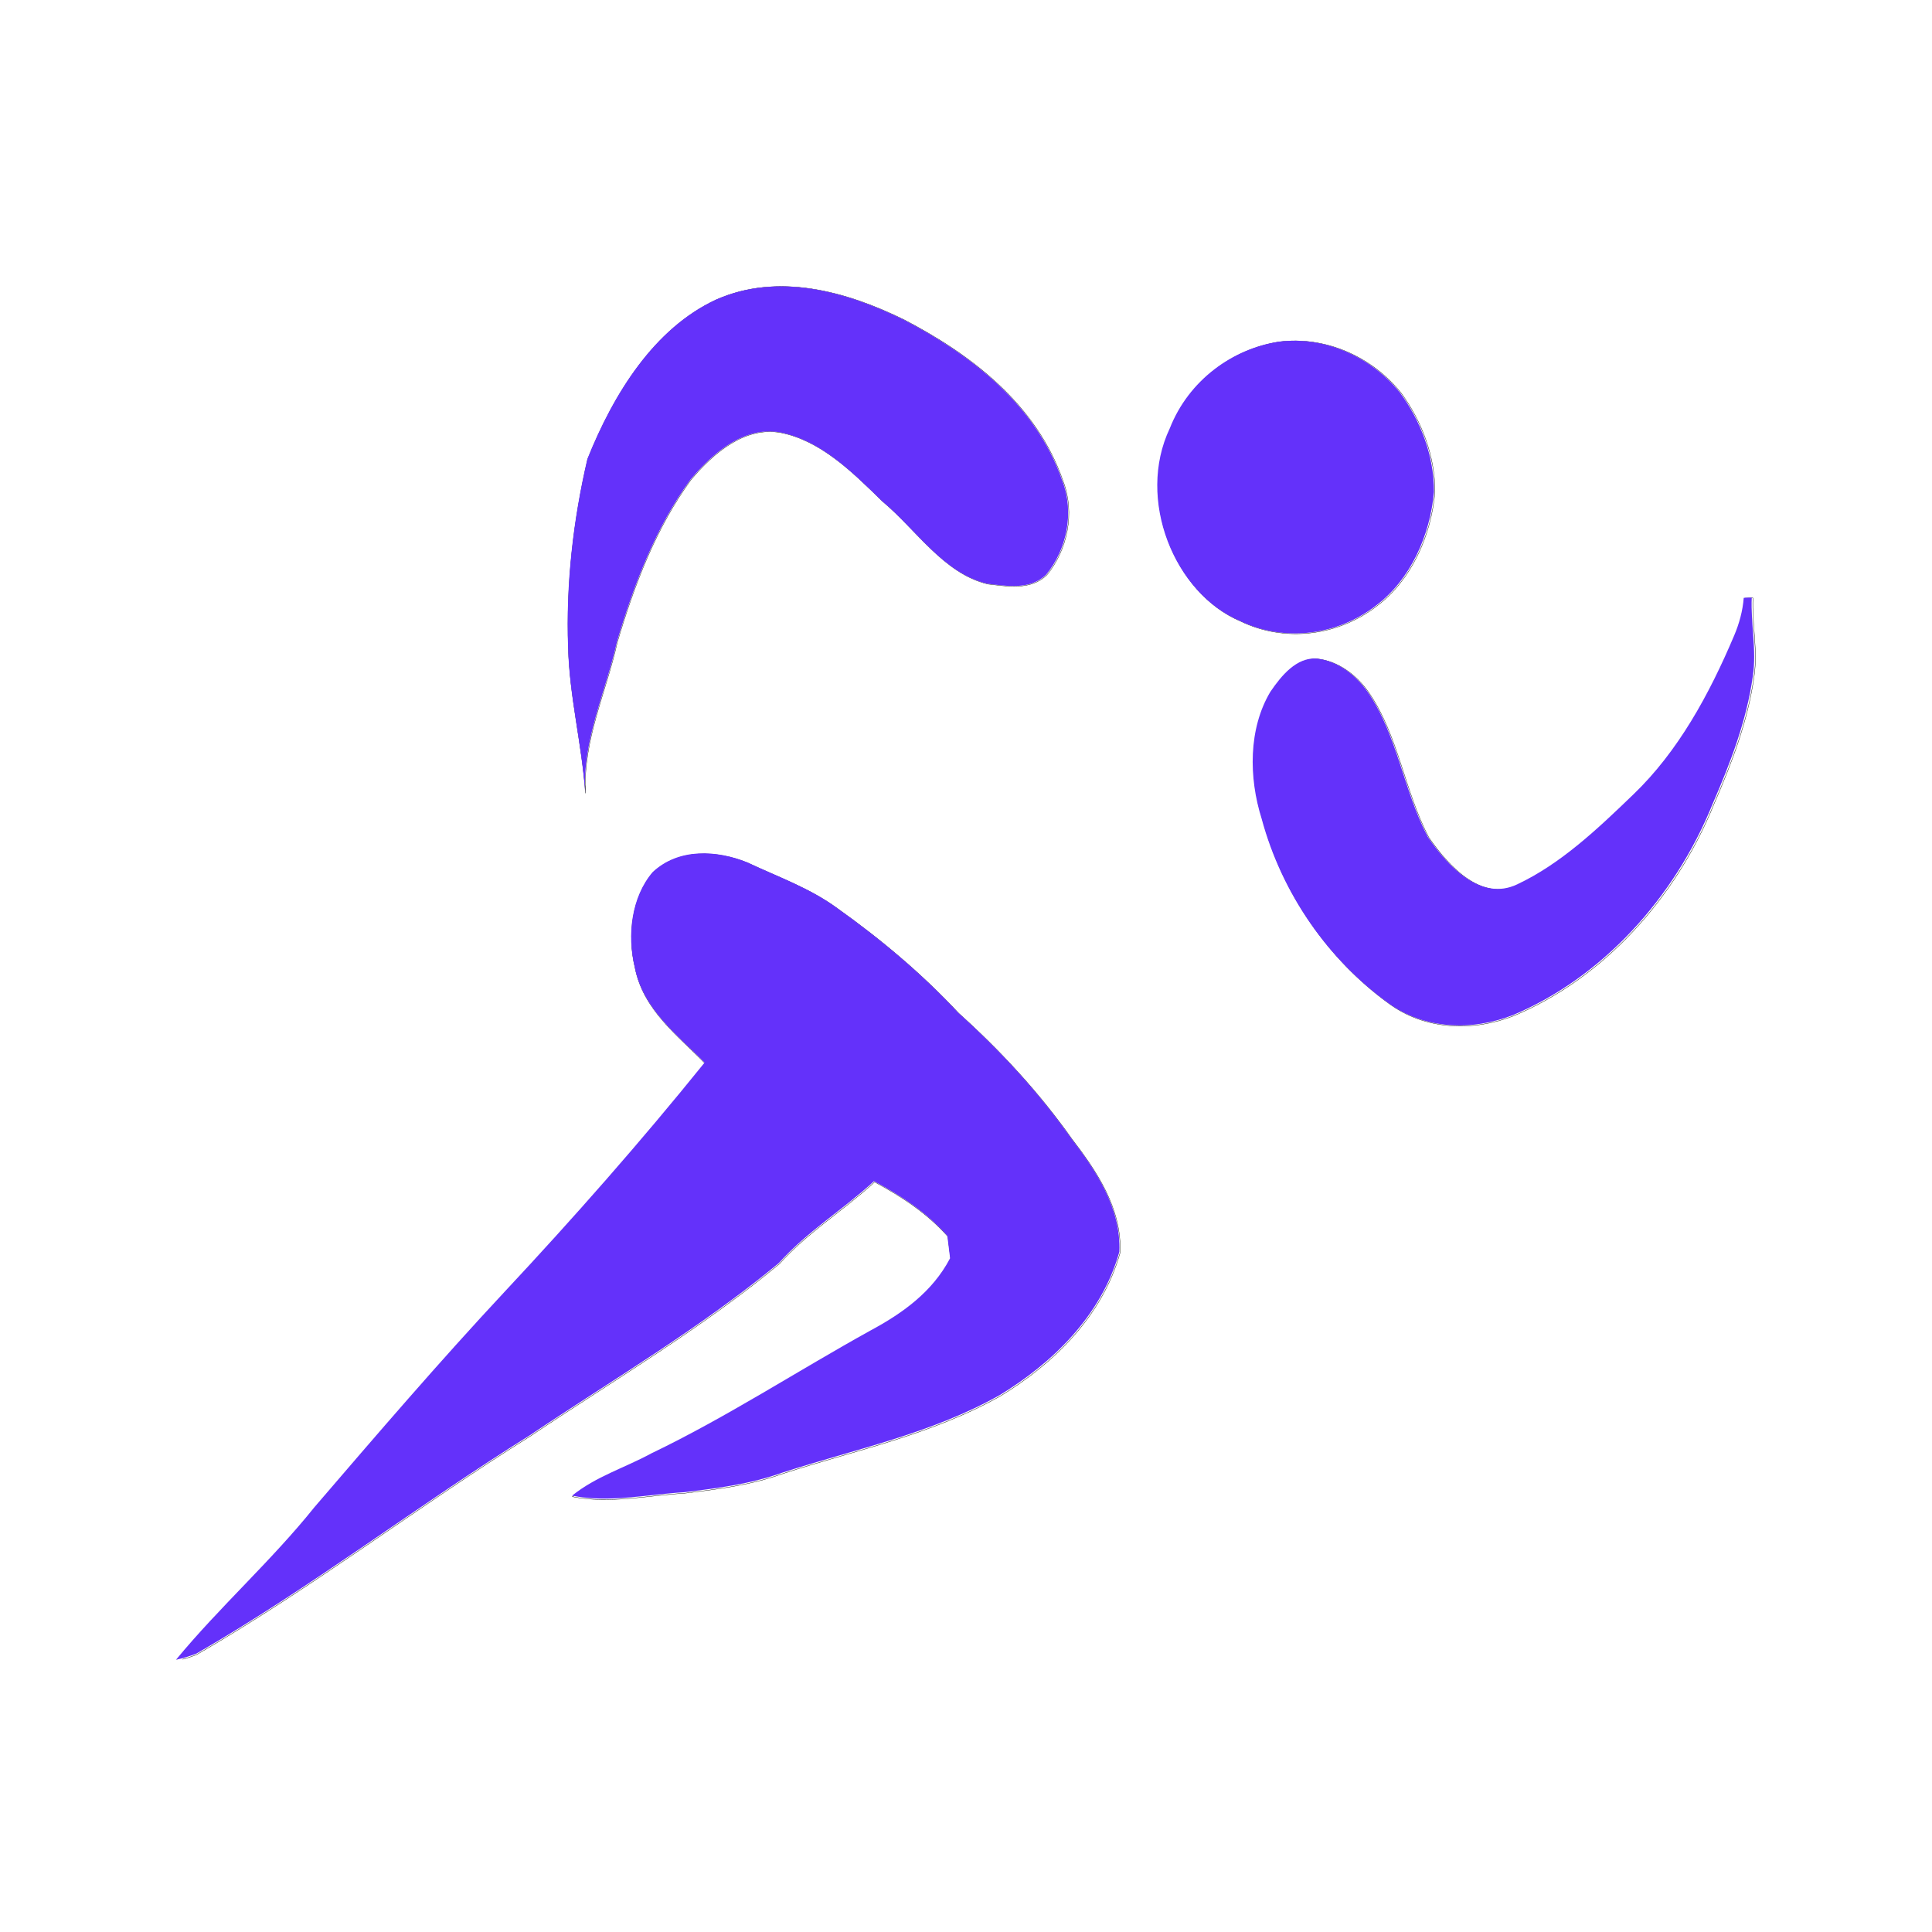
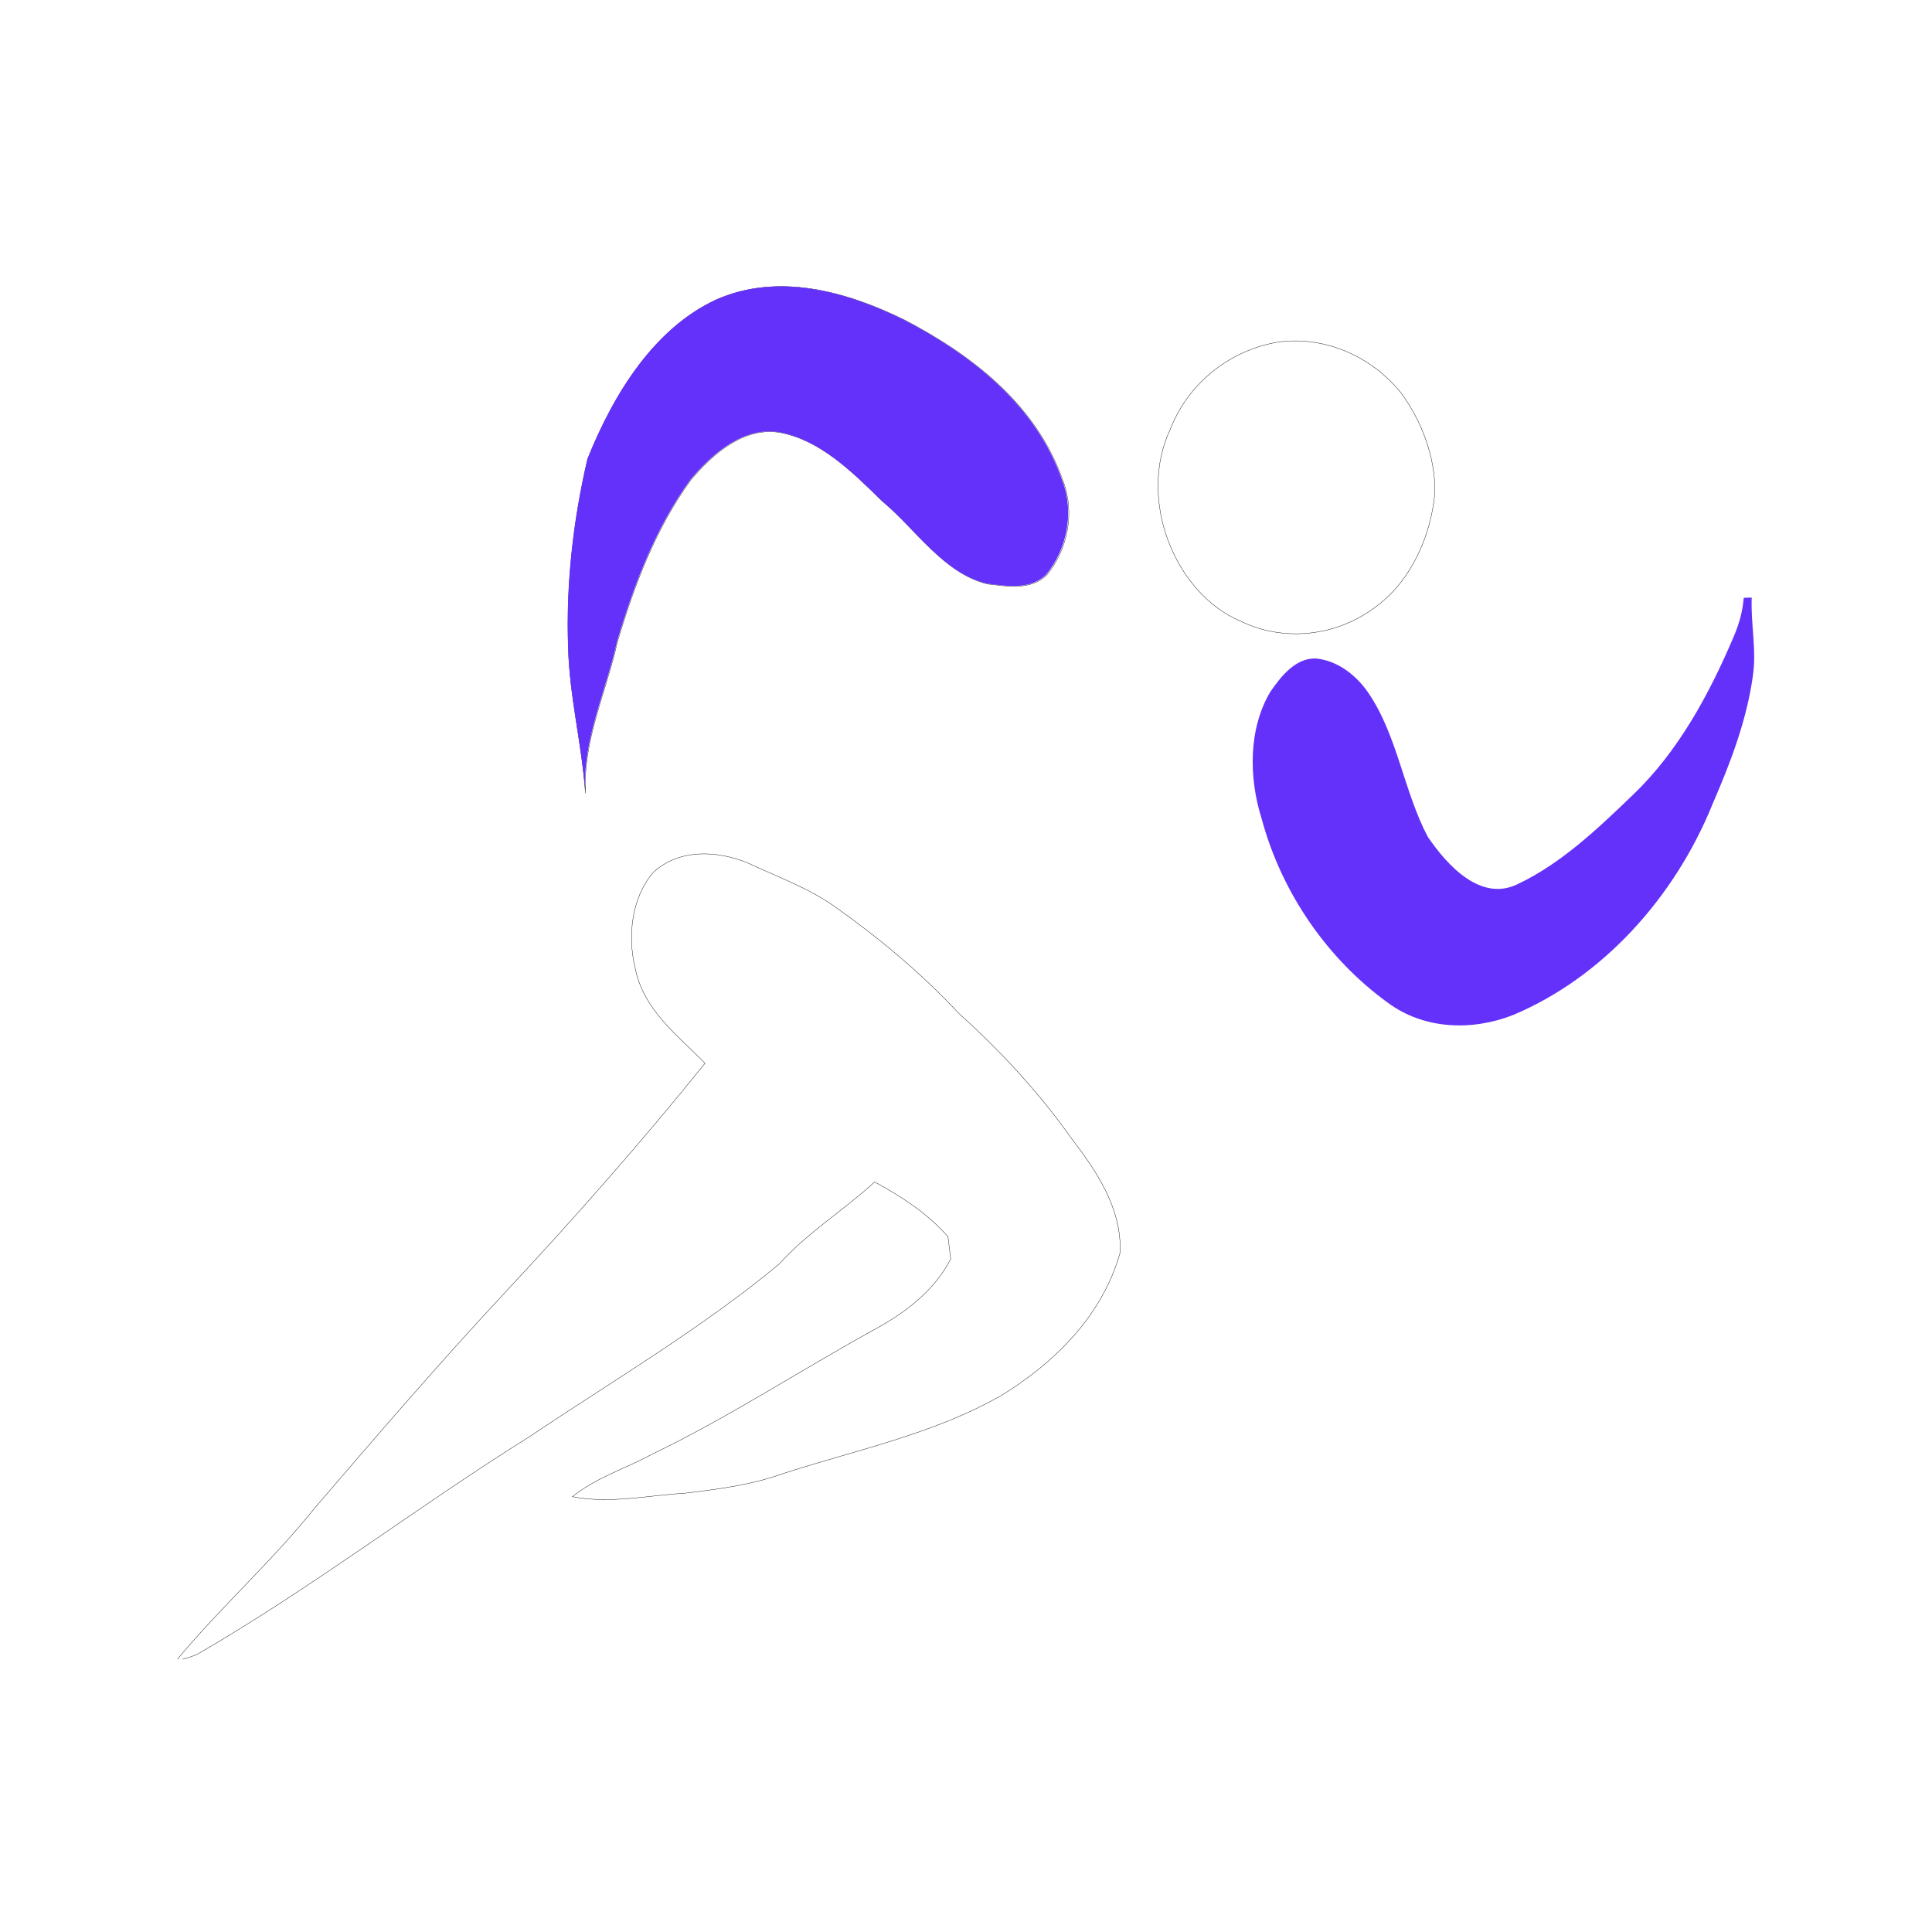
<svg xmlns="http://www.w3.org/2000/svg" version="1.0" preserveAspectRatio="xMidYMid meet" height="500" viewBox="0 0 375 375" zoomAndPan="magnify" width="500">
  <defs>
    <clipPath id="62dbf3ba81">
-       <path clip-rule="nonzero" d="M 242 115 L 341.32 115 L 341.32 200 L 242 200 Z M 242 115" />
-     </clipPath>
+       </clipPath>
    <clipPath id="cf74f60e47">
      <path clip-rule="nonzero" d="M 33.82 164 L 219 164 L 219 322.07 L 33.82 322.07 Z M 33.82 164" />
    </clipPath>
    <clipPath id="efee9d919e">
      <path clip-rule="nonzero" d="M 34 165 L 218 165 L 218 322.07 L 34 322.07 Z M 34 165" />
    </clipPath>
  </defs>
  <path stroke-miterlimit="10" stroke-opacity="1" stroke-width="0.1" stroke="#000000" d="M 181.261 52.749 C 199.706 44.564 220.099 50.175 237.546 58.769 C 257.02 68.945 276.908 83.746 284.895 106.978 C 288.479 116.456 286.128 127.522 279.969 134.956 C 275.128 139.556 268.236 138.269 262.432 137.62 C 249.256 134.475 241.185 121.442 230.949 112.908 C 222.072 104.224 212.624 94.818 200.614 92.412 C 189.897 90.446 180.587 98.33 173.713 106.509 C 163.375 120.69 156.843 137.728 151.756 154.934 C 148.448 169.94 141.405 184.253 142.253 200.088 C 141.249 185.486 137.502 171.269 137.141 156.588 C 136.474 137.662 138.633 118.633 142.903 100.333 C 150.745 80.721 162.864 61.313 181.261 52.749 Z M 181.261 52.749" stroke-linejoin="miter" fill="none" transform="matrix(0.65, 0, 0, 0.65, 21.186, 23.918)" stroke-linecap="butt" />
  <path fill-rule="nonzero" fill-opacity="1" d="M 138.918 58.18 C 150.898 52.863 164.145 56.508 175.477 62.09 C 188.125 68.699 201.043 78.312 206.23 93.402 C 208.559 99.559 207.031 106.746 203.031 111.574 C 199.887 114.562 195.41 113.727 191.641 113.305 C 183.082 111.262 177.84 102.797 171.191 97.254 C 165.426 91.613 159.289 85.504 151.488 83.941 C 144.527 82.664 138.48 87.785 134.016 93.098 C 127.301 102.309 123.059 113.375 119.754 124.551 C 117.605 134.297 113.031 143.594 113.582 153.879 C 112.93 144.395 110.496 135.16 110.262 125.625 C 109.828 113.332 111.23 100.973 114.004 89.086 C 119.098 76.348 126.969 63.742 138.918 58.18 Z M 138.918 58.18" fill="#6431fa" />
  <path stroke-miterlimit="10" stroke-opacity="1" stroke-width="0.1" stroke="#000000" d="M 349.45 65.295 C 362.807 63.569 376.844 69.396 385.805 80.576 C 391.885 88.894 395.969 99.376 395.903 110.208 C 394.724 123.373 388.764 136.387 378.823 143.953 C 367.101 153.19 351.074 155.115 337.885 148.71 C 318.285 140.434 306.876 112.385 316.95 91.197 C 322.615 76.788 335.684 67.412 349.45 65.295 Z M 349.45 65.295" stroke-linejoin="miter" fill="none" transform="matrix(0.65, 0, 0, 0.65, 21.186, 23.918)" stroke-linecap="butt" />
-   <path fill-rule="nonzero" fill-opacity="1" d="M 248.16 66.328 C 256.836 65.207 265.953 68.992 271.773 76.254 C 275.723 81.656 278.375 88.465 278.332 95.5 C 277.566 104.051 273.695 112.504 267.238 117.418 C 259.625 123.418 249.215 124.668 240.648 120.508 C 227.918 115.133 220.508 96.914 227.051 83.152 C 230.73 73.793 239.219 67.703 248.16 66.328 Z M 248.16 66.328" fill="#6431fa" />
  <g clip-path="url(#62dbf3ba81)">
-     <path stroke-miterlimit="10" stroke-opacity="1" stroke-width="0.1" stroke="#000000" d="M 488.471 141.83 C 489.259 141.782 490.059 141.758 490.865 141.776 C 490.528 149.588 492.362 157.388 491.202 165.17 C 489.343 178.546 484.502 191.103 479.258 203.215 C 467.729 231.8 445.934 255.405 419.514 266.513 C 407.378 271.271 392.986 270.91 382.058 262.785 C 364.377 249.951 350.472 230.381 344.392 207.786 C 340.543 195.583 340.411 180.927 347.032 169.873 C 350.34 165.026 354.809 159.613 360.787 159.974 C 366.969 160.612 372.49 164.737 376.219 170.114 C 385.005 182.936 386.845 199.607 394.086 213.301 C 400.143 222.13 409.939 232.612 420.771 227.452 C 433.821 221.312 444.809 210.877 455.418 200.647 C 468.835 187.813 478.175 170.685 485.633 153.052 C 487.13 149.51 488.17 145.739 488.471 141.83 Z M 488.471 141.83" stroke-linejoin="miter" fill="none" transform="matrix(0.65, 0, 0, 0.65, 21.186, 23.918)" stroke-linecap="butt" />
-   </g>
+     </g>
  <path fill-rule="nonzero" fill-opacity="1" d="M 338.457 116.039 C 338.969 116.008 339.488 115.992 340.012 116.004 C 339.793 121.078 340.984 126.145 340.23 131.199 C 339.023 139.887 335.879 148.043 332.473 155.91 C 324.984 174.477 310.828 189.809 293.668 197.023 C 285.785 200.113 276.438 199.879 269.34 194.602 C 257.855 186.266 248.824 173.555 244.875 158.879 C 242.375 150.953 242.289 141.434 246.59 134.254 C 248.738 131.105 251.641 127.59 255.523 127.824 C 259.539 128.238 263.125 130.918 265.547 134.41 C 271.254 142.738 272.449 153.566 277.152 162.461 C 281.086 168.195 287.449 175.004 294.484 171.652 C 302.961 167.664 310.098 160.887 316.988 154.242 C 325.703 145.906 331.77 134.781 336.613 123.328 C 337.586 121.027 338.262 118.578 338.457 116.039 Z M 338.457 116.039" fill="#6431fa" />
  <g clip-path="url(#cf74f60e47)">
    <path stroke-miterlimit="10" stroke-opacity="1" stroke-width="0.1" stroke="#000000" d="M 162.4 223.808 C 170.165 216.5 181.627 217.21 190.655 220.867 C 199.73 225.155 209.286 228.468 217.568 234.567 C 230.426 243.726 242.712 253.998 253.706 265.798 C 266.125 276.966 277.66 289.415 287.541 303.392 C 294.836 312.93 302.45 324.074 301.879 337.287 C 296.49 356.538 281.653 370.611 266.221 380.029 C 245.755 391.606 222.92 396.195 201.047 403.297 C 191.587 406.689 181.651 407.928 171.812 409.107 C 160.674 409.775 149.476 412.33 138.338 410.135 C 145.477 404.374 154.113 401.806 161.949 397.536 C 184.466 386.729 205.66 372.872 227.599 360.73 C 236.891 355.726 245.996 349.351 251.306 339.169 C 251.024 336.932 250.747 334.701 250.476 332.47 C 244.234 325.439 236.524 320.418 228.573 316.16 C 219.3 324.681 208.613 331.165 200.067 340.679 C 176.63 360.08 150.715 375.29 125.751 392.069 C 92.144 413.07 60.354 437.547 26.11 457.31 C 24.113 458.104 22.068 458.723 19.975 459.168 C 33.128 443.237 48.44 429.681 61.388 413.527 C 80.074 391.768 98.76 369.997 118.251 349.123 C 138.843 327.081 158.852 304.39 177.935 280.725 C 169.888 272.455 159.496 264.835 157.048 252.146 C 154.727 242.553 156.092 231.217 162.4 223.808 Z M 162.4 223.808" stroke-linejoin="miter" fill="none" transform="matrix(0.65, 0, 0, 0.65, 21.186, 23.918)" stroke-linecap="butt" />
  </g>
  <g clip-path="url(#efee9d919e)">
-     <path fill-rule="nonzero" fill-opacity="1" d="M 126.668 169.285 C 131.711 164.539 139.156 165 145.02 167.375 C 150.914 170.16 157.121 172.312 162.5 176.273 C 170.852 182.223 178.832 188.895 185.973 196.559 C 194.039 203.812 201.531 211.898 207.949 220.977 C 212.688 227.172 217.633 234.41 217.262 242.992 C 213.762 255.496 204.125 264.637 194.102 270.754 C 180.809 278.273 165.977 281.254 151.77 285.867 C 145.625 288.07 139.172 288.875 132.781 289.641 C 125.547 290.074 118.273 291.734 111.039 290.309 C 115.676 286.566 121.285 284.898 126.375 282.125 C 141 275.105 154.766 266.105 169.016 258.219 C 175.051 254.969 180.965 250.828 184.414 244.215 C 184.23 242.762 184.051 241.312 183.875 239.863 C 179.82 235.297 174.812 232.035 169.648 229.27 C 163.625 234.805 156.684 239.016 151.133 245.195 C 135.91 257.797 119.078 267.676 102.863 278.574 C 81.035 292.215 60.387 308.113 38.145 320.949 C 36.848 321.465 35.52 321.867 34.16 322.156 C 42.703 311.809 52.648 303.004 61.059 292.512 C 73.195 278.379 85.332 264.238 97.992 250.68 C 111.367 236.363 124.363 221.625 136.758 206.254 C 131.531 200.883 124.781 195.934 123.191 187.691 C 121.684 181.461 122.57 174.098 126.668 169.285 Z M 126.668 169.285" fill="#6431fa" />
-   </g>
+     </g>
</svg>